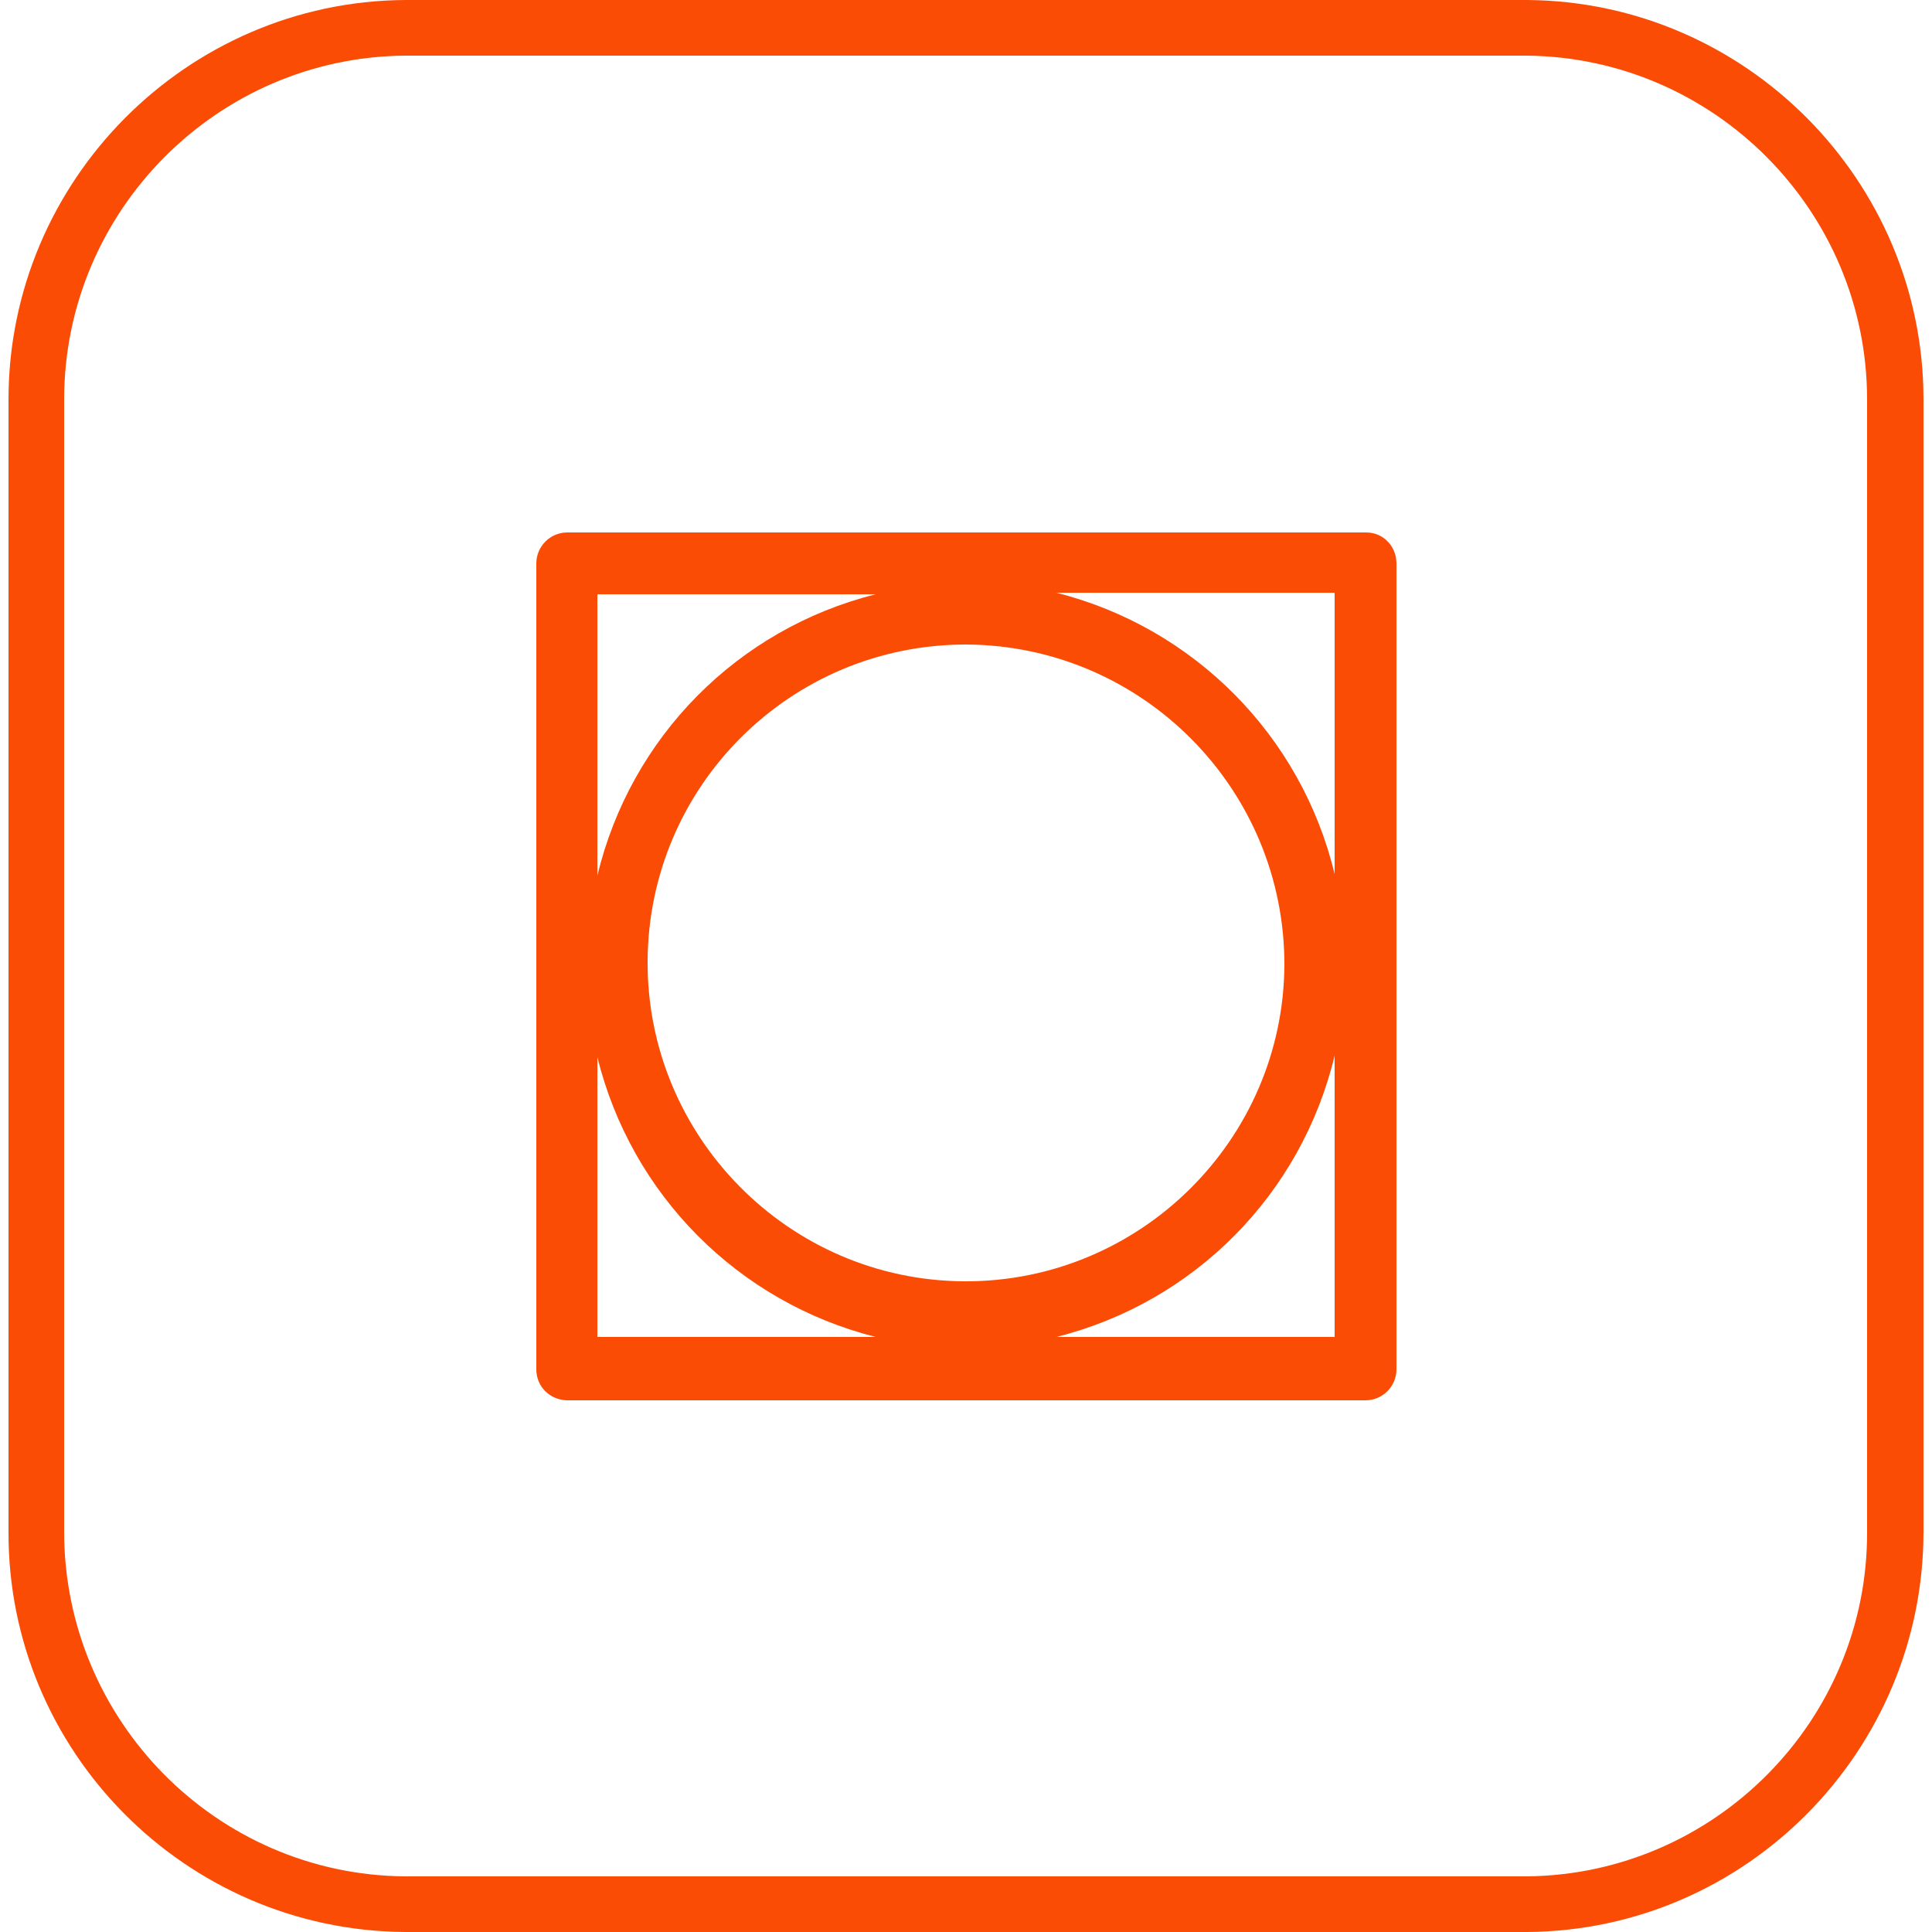
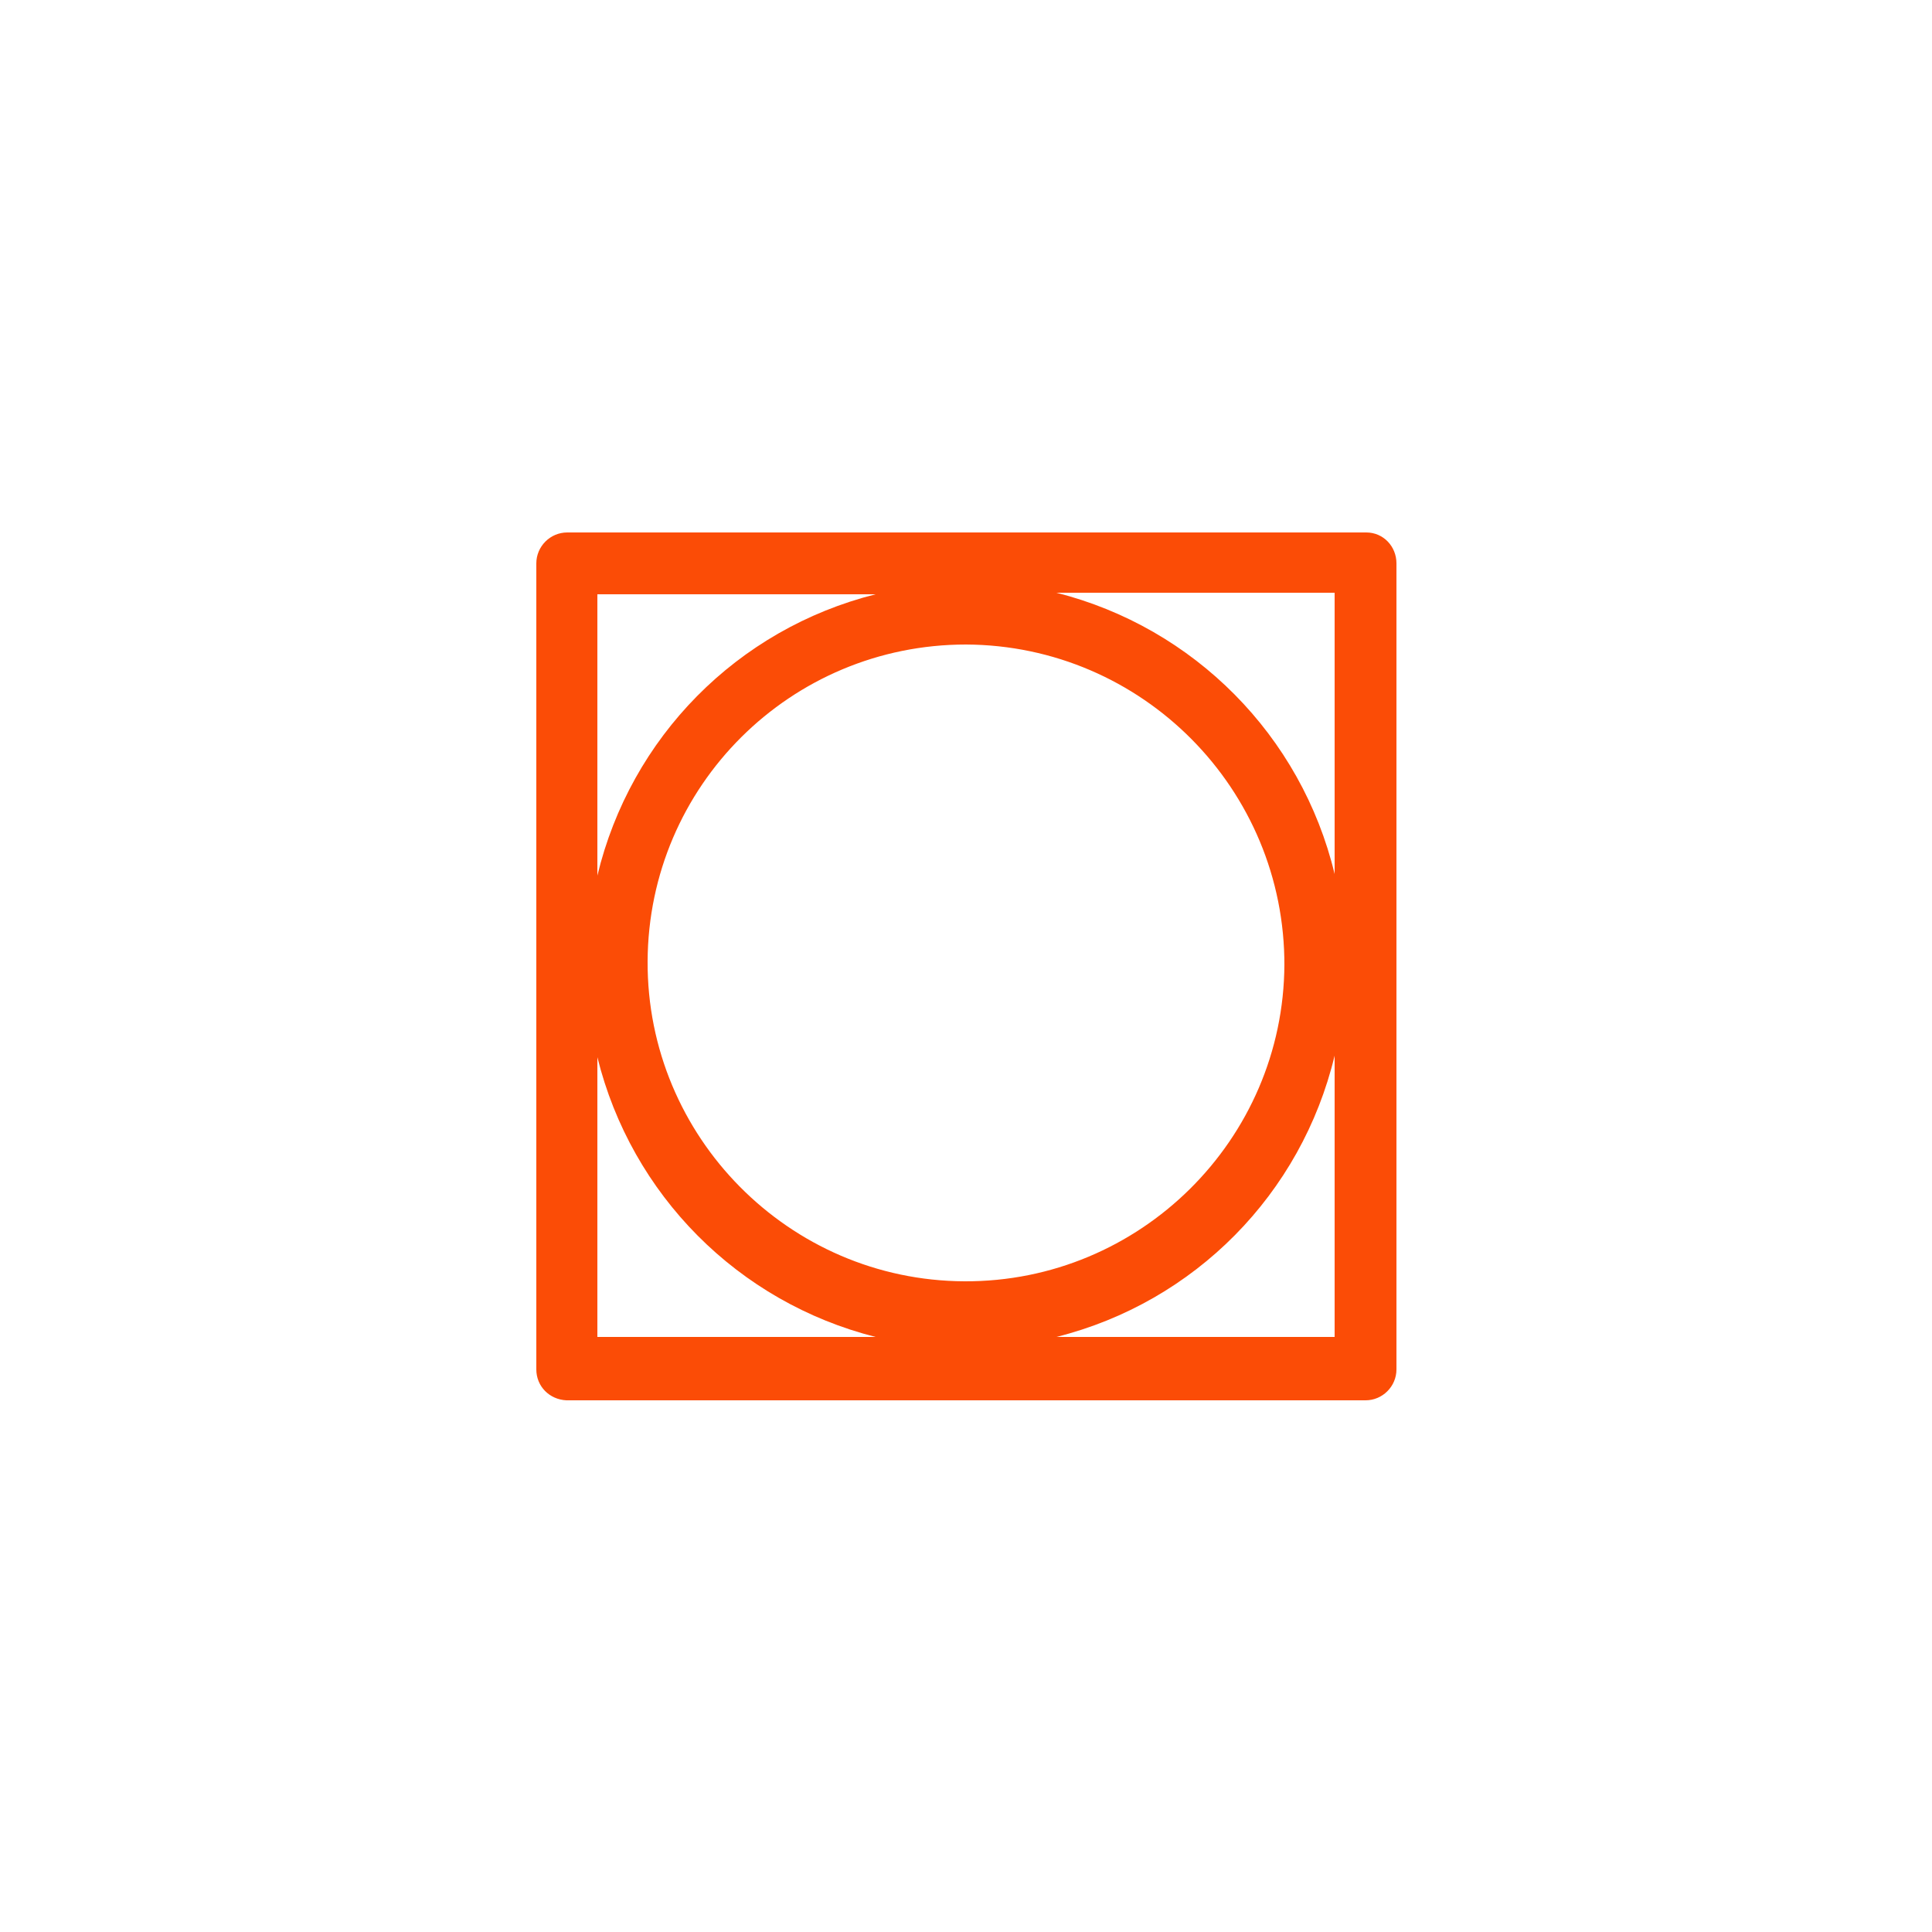
<svg xmlns="http://www.w3.org/2000/svg" id="Layer_1" version="1.1" viewBox="0 0 250 250">
  <defs>
    <style>
      .st0 {
        fill: #fb4c06;
      }
    </style>
  </defs>
  <g id="Layer_2">
    <g id="Layer_1_copy">
-       <path class="st0" d="M197.6,250H52.4c-28.4-.2-51.4-23.4-51.3-51.8V51.7C1.1,23.4,24.1.2,52.4,0h145.2c28.3.2,51.3,23.4,51.3,51.7v146.5c0,28.3-22.9,51.6-51.3,51.8h0ZM197.5,7.2H52.4c-24.3.2-44.1,20.1-44.1,44.5v146.5c0,24.4,19.7,44.4,44.1,44.6h145.1c24.4-.2,44.2-20.2,44.1-44.6V51.7c0-24.4-19.8-44.3-44.1-44.5Z" />
      <path class="st0" d="M69.4,72.9v104.3c0,2.2,1.7,3.9,3.9,4h103.4c2.2,0,4-1.8,4-4,0,0,0,0,0,0v-104.3c0-2.2-1.7-4-3.9-4,0,0,0,0,0,0h-103.4c-2.2,0-4,1.8-4,4h0M172.7,173h-36c17.9-4.5,31.7-18.5,36-36.4v36.4ZM172.7,76.7v36.4c-4.3-17.9-18.2-31.9-36-36.4h36ZM166.2,124.8c-.1,22.7-18.7,41.1-41.4,41-22.7-.1-41.1-18.7-41-41.4.1-22.7,18.5-41,41.2-41,22.8.1,41.3,18.7,41.2,41.6M77.3,76.9h36c-17.9,4.5-31.7,18.5-36,36.4v-36.4ZM77.3,136.8c4.4,17.8,18.2,31.7,36,36.2h-36v-36.2Z" />
    </g>
  </g>
</svg>